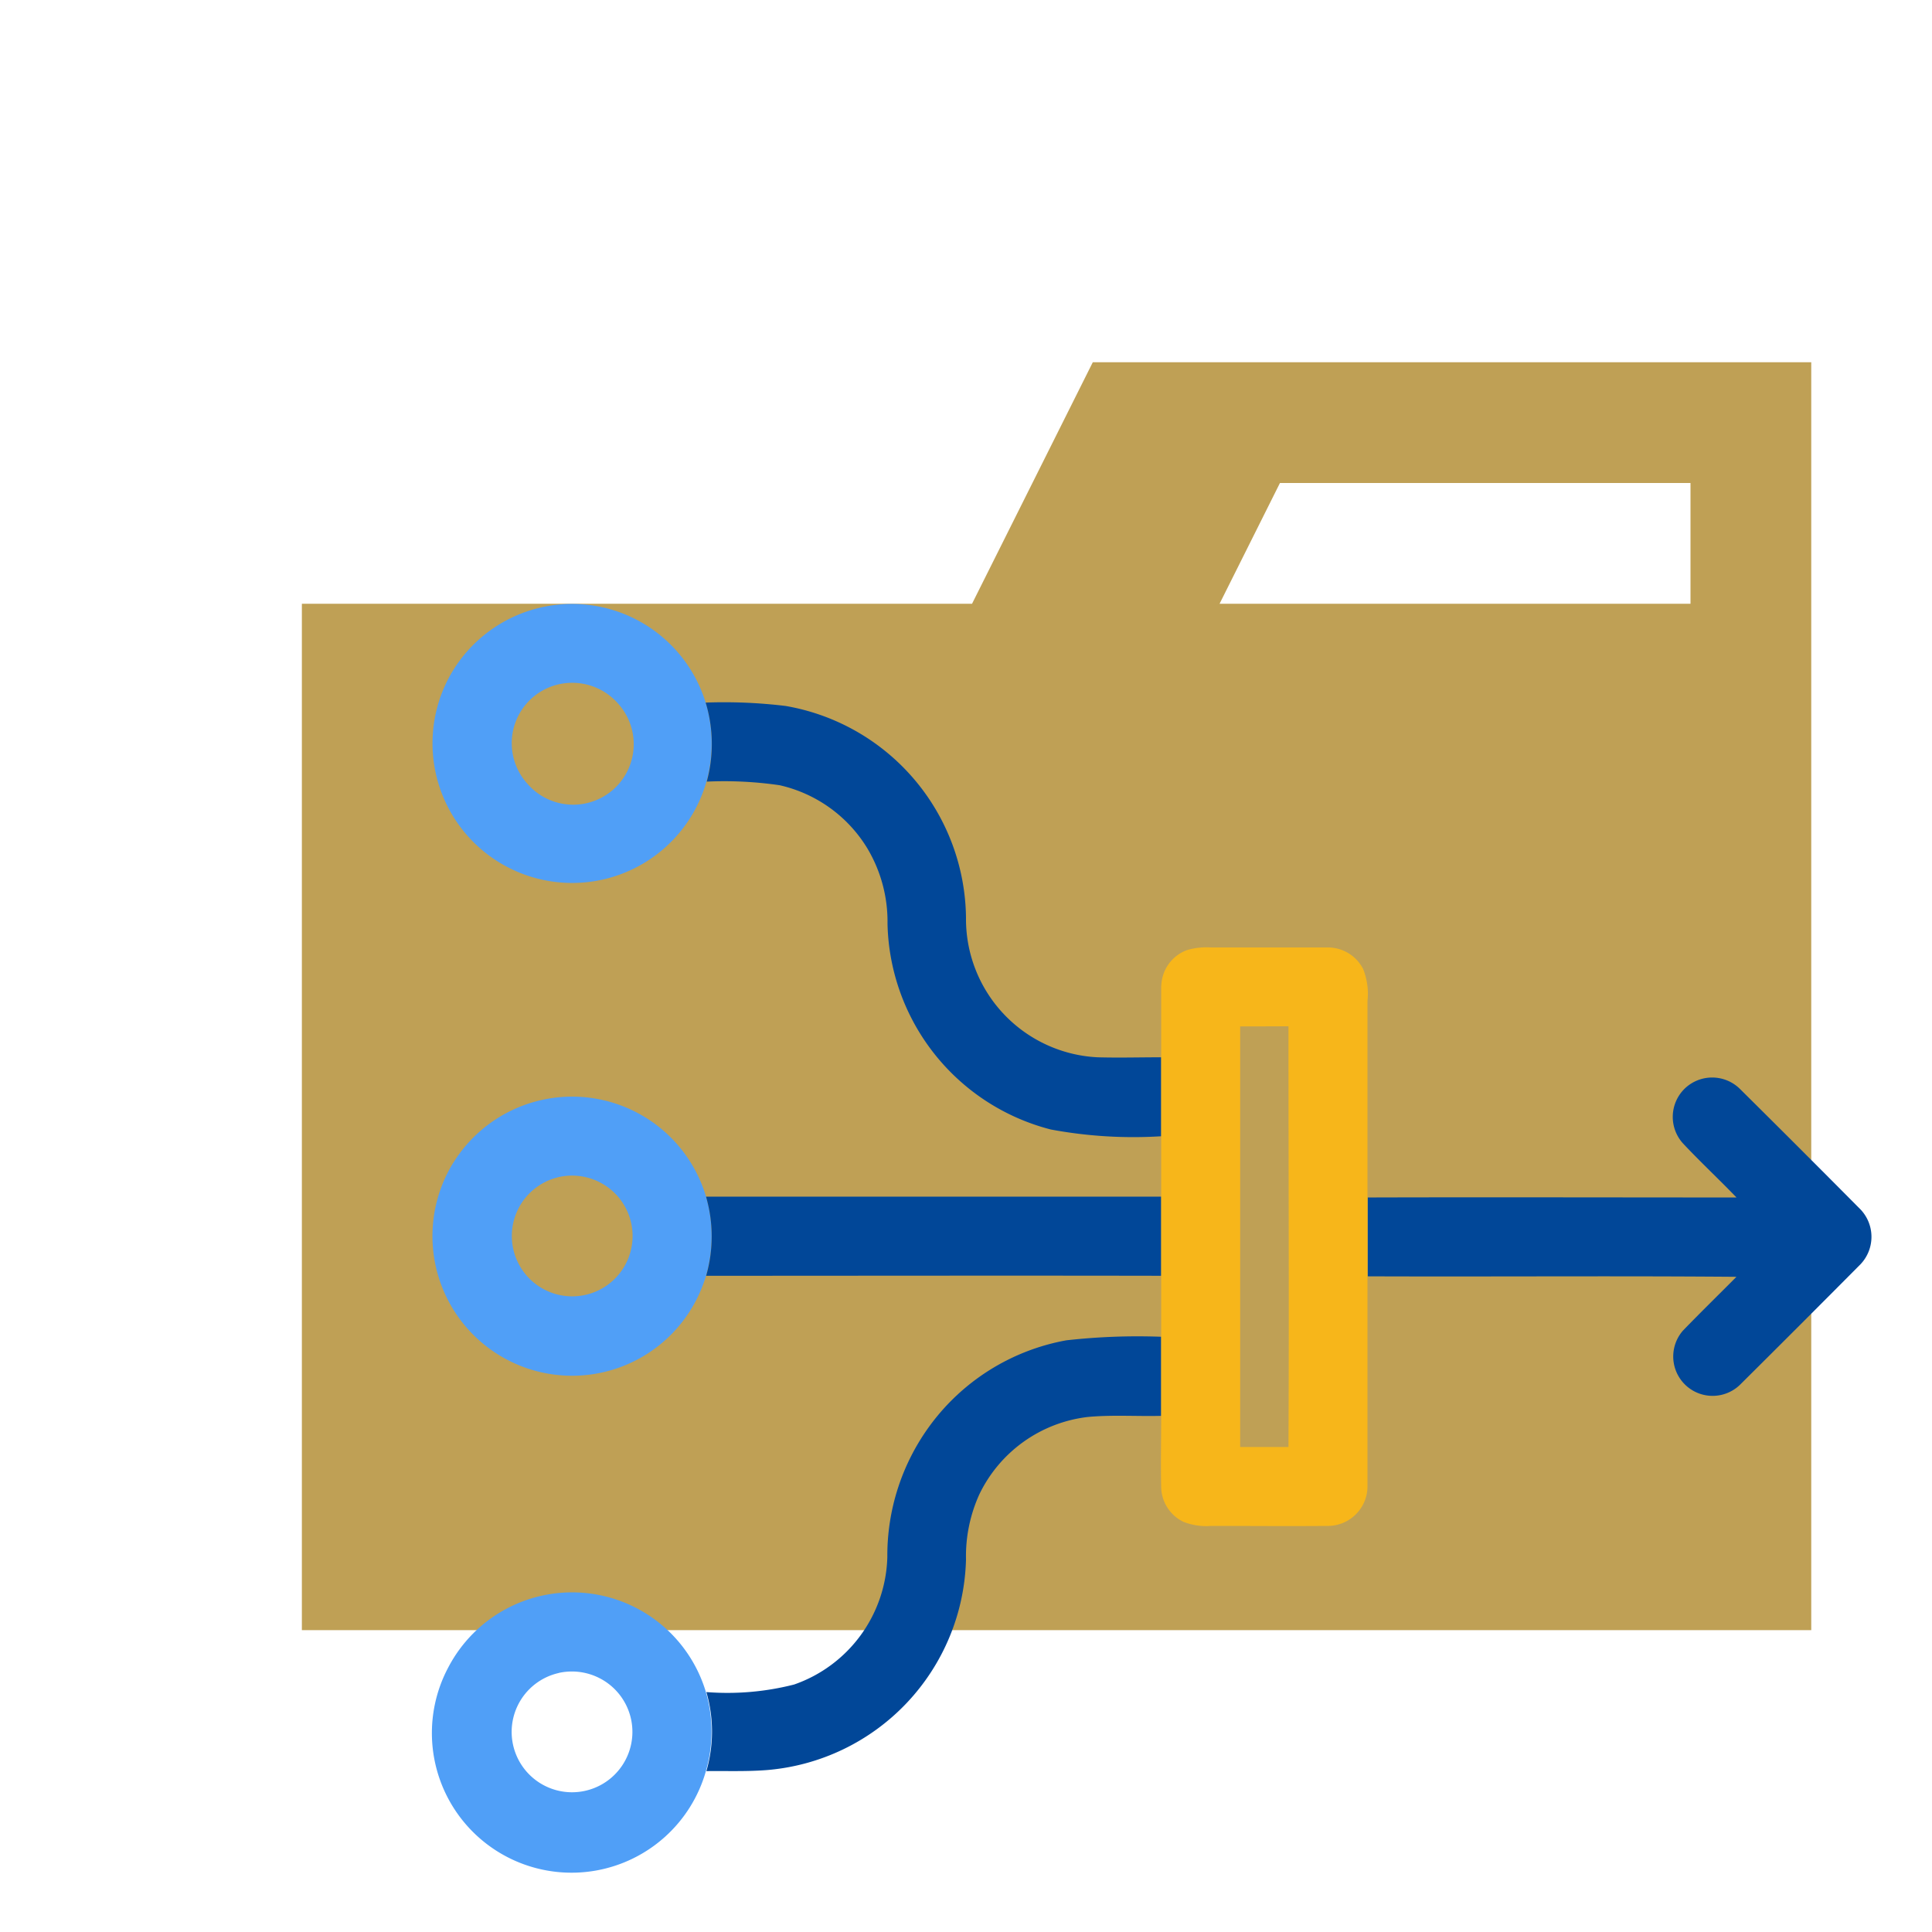
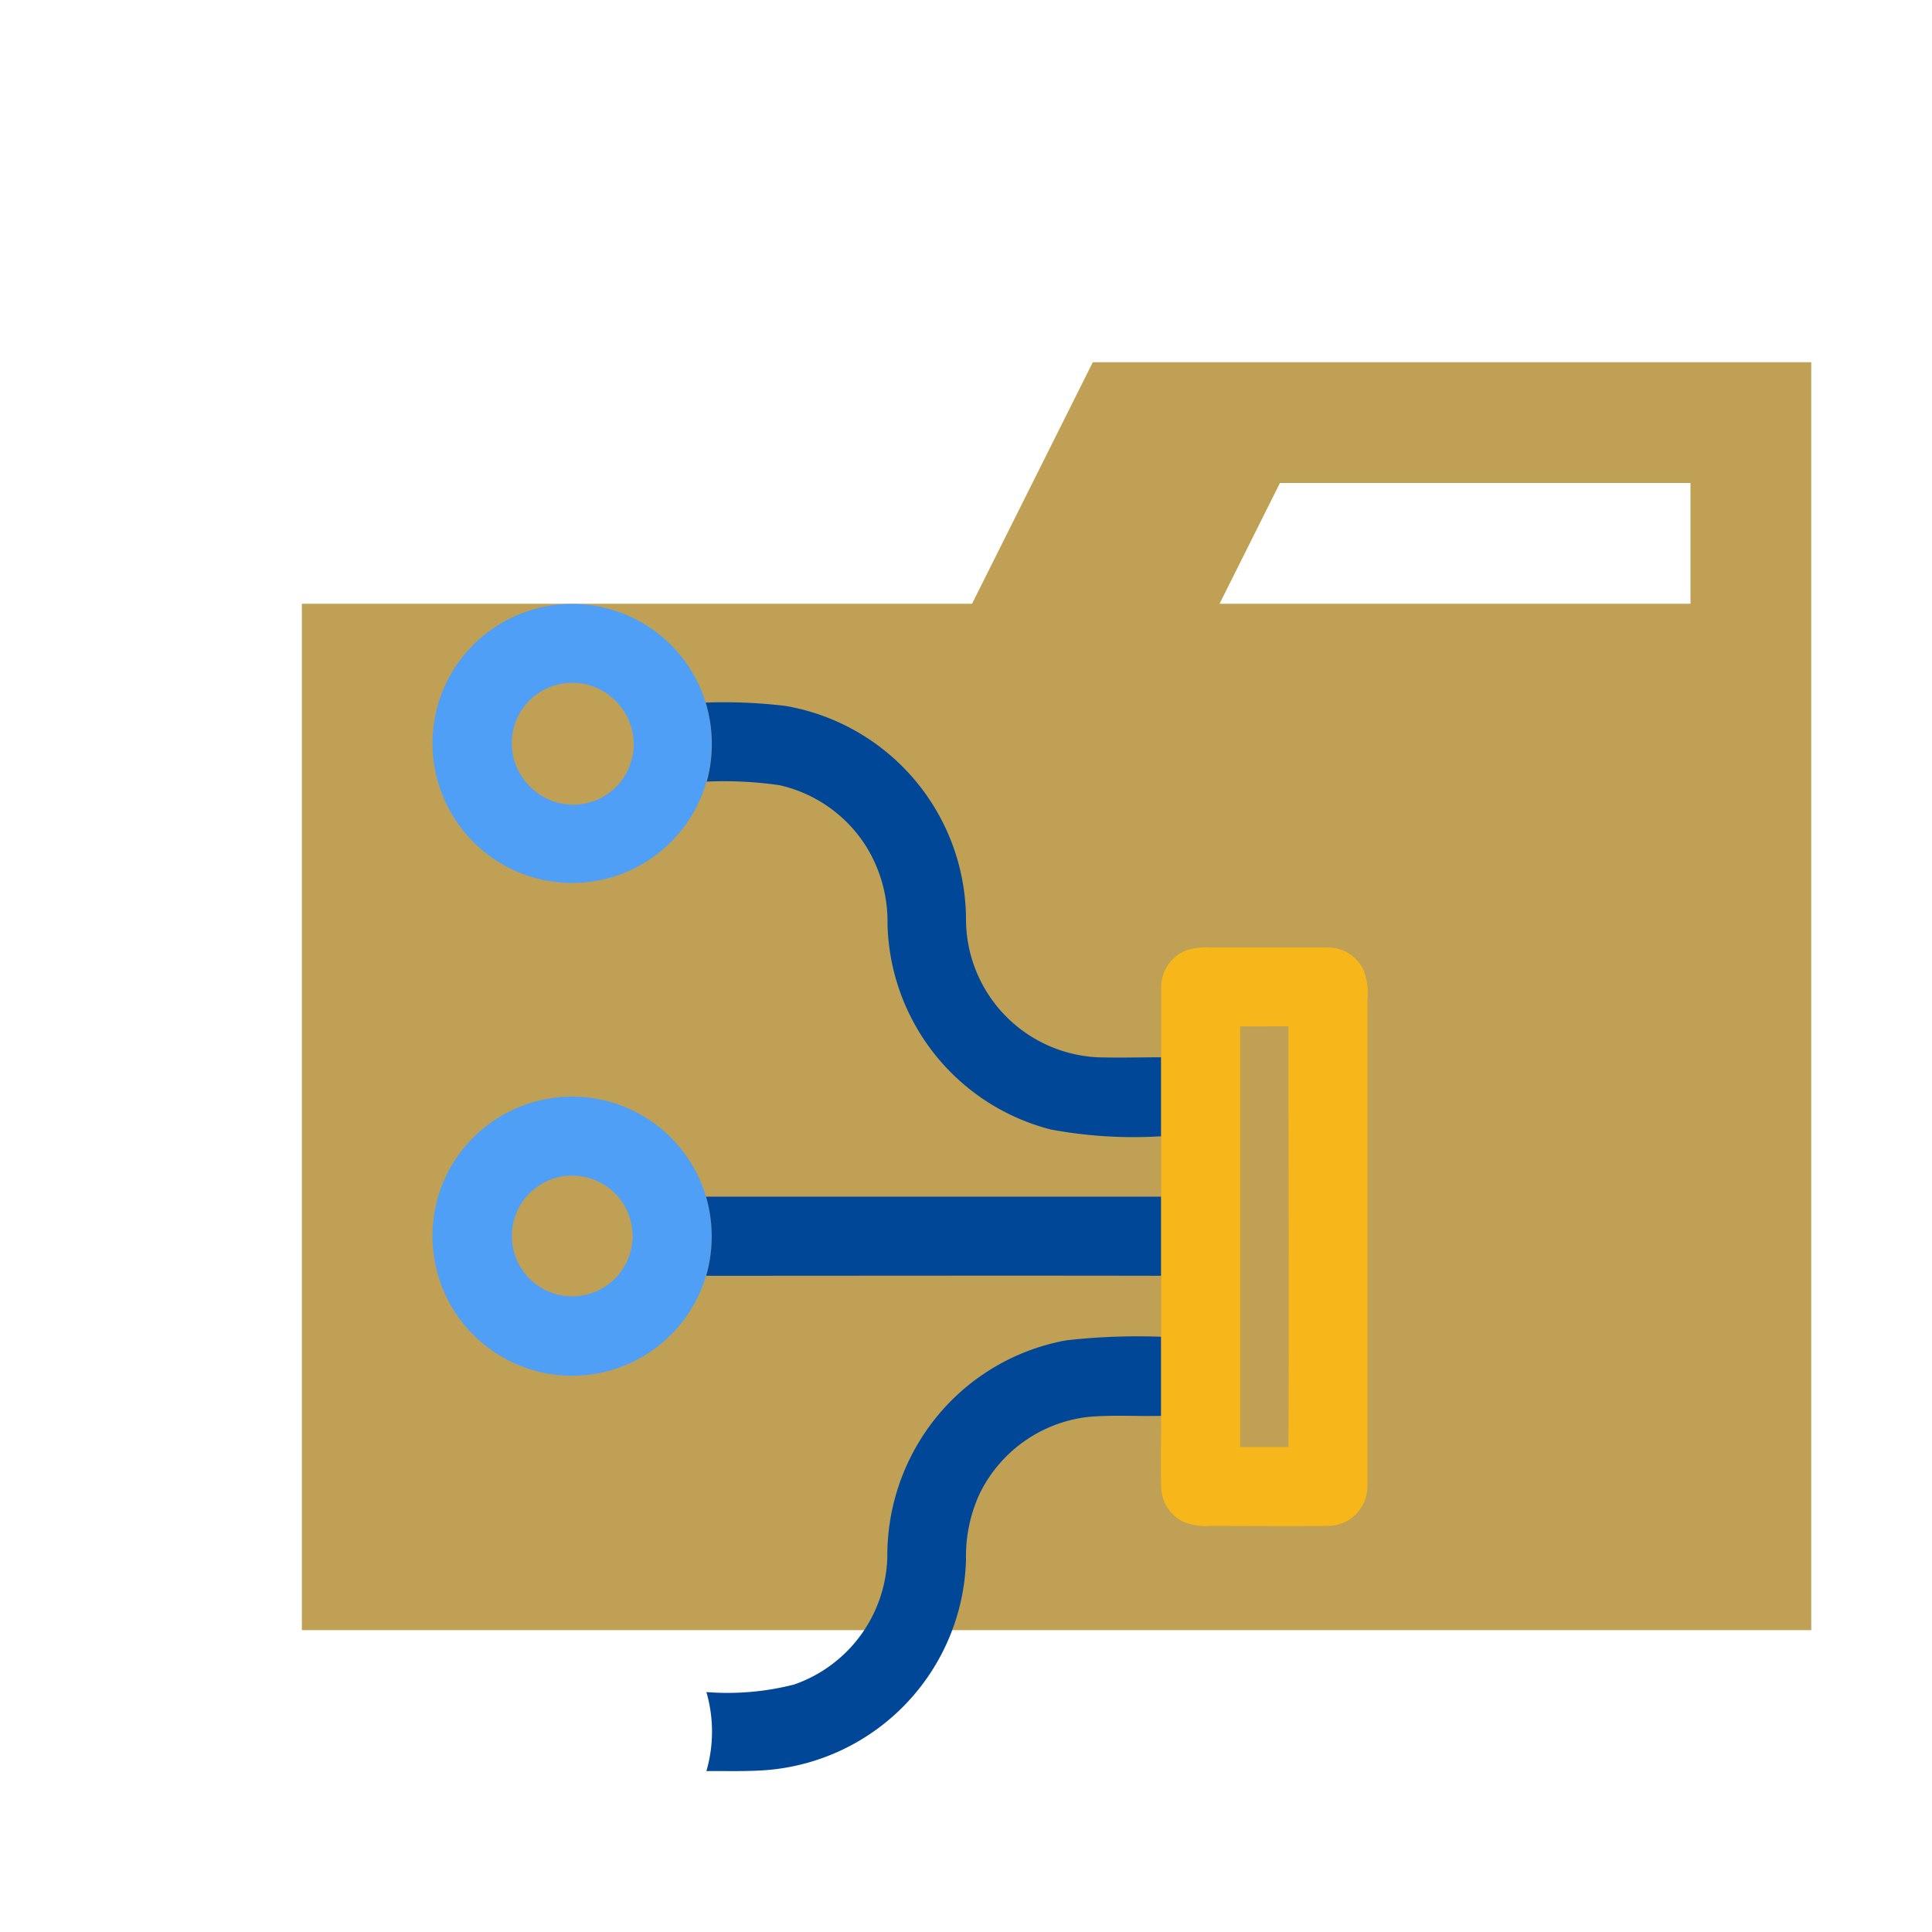
<svg xmlns="http://www.w3.org/2000/svg" width="800px" height="800px" viewBox="0 0 32 32">
  <title>folder_type_controller</title>
  <path d="M27.9,6H18.1l-2,4H5V27H30V6Zm.1,4H20.2l1-2H28Z" style="fill:#bfa055" />
  <path d="M7.438,11.219a2.315,2.315,0,0,1,4.25.418,2.359,2.359,0,0,1,.013,1.309,2.313,2.313,0,1,1-4.263-1.727m1.9.1a1,1,0,0,0-.6,1.665,1,1,0,0,0,1.512-1.316A1.009,1.009,0,0,0,9.333,11.32Z" style="fill:#509ff7" />
-   <path d="M7.509,19.258a2.314,2.314,0,0,1,4.185.562,2.359,2.359,0,0,1,0,1.309,2.313,2.313,0,1,1-4.186-1.871m1.729.243a1,1,0,1,0,1,.32A1.006,1.006,0,0,0,9.238,19.5Z" style="fill:#509ff7" />
-   <path d="M7.429,27.61a2.313,2.313,0,0,1,4.263.416,2.35,2.35,0,0,1,0,1.309A2.313,2.313,0,1,1,7.429,27.61m1.826.1a1,1,0,1,0,.863.21A1.006,1.006,0,0,0,9.255,27.709Z" style="fill:#509ff7" />
+   <path d="M7.509,19.258a2.314,2.314,0,0,1,4.185.562,2.359,2.359,0,0,1,0,1.309,2.313,2.313,0,1,1-4.186-1.871m1.729.243a1,1,0,1,0,1,.32A1.006,1.006,0,0,0,9.238,19.5" style="fill:#509ff7" />
  <path d="M11.688,11.637a8.491,8.491,0,0,1,1.325.056A3.6,3.6,0,0,1,16,15.2a2.293,2.293,0,0,0,2.177,2.312c.352.01.7,0,1.056,0,0,.436,0,.872,0,1.308a7.453,7.453,0,0,1-1.828-.112A3.6,3.6,0,0,1,14.7,15.3a2.368,2.368,0,0,0-.332-1.245,2.29,2.29,0,0,0-1.454-1.049,6.331,6.331,0,0,0-1.208-.06A2.359,2.359,0,0,0,11.688,11.637Z" style="fill:#014798" />
-   <path d="M27.908,18.027a.655.655,0,0,1,.916.014q.988.979,1.968,1.967a.659.659,0,0,1,.024.932q-.993,1-1.993,1.993a.652.652,0,0,1-.948-.894c.29-.3.591-.594.886-.891-2.035-.017-4.071,0-6.107-.008,0-.435,0-.87,0-1.306,2.036-.006,4.072,0,6.108,0-.289-.3-.6-.59-.885-.894A.654.654,0,0,1,27.908,18.027Z" style="fill:#014798" />
  <path d="M11.694,19.82q3.769,0,7.539,0c0,.437,0,.874,0,1.311-2.512-.005-5.025,0-7.537,0A2.359,2.359,0,0,0,11.694,19.82Z" style="fill:#014798" />
  <path d="M17.661,22.2a10.564,10.564,0,0,1,1.571-.059c0,.437,0,.873,0,1.31-.4.01-.808-.019-1.21.018a2.289,2.289,0,0,0-1.8,1.28A2.477,2.477,0,0,0,16,25.831a3.593,3.593,0,0,1-3.3,3.487c-.334.026-.669.013-1,.017a2.35,2.35,0,0,0,0-1.309,4.46,4.46,0,0,0,1.453-.125,2.3,2.3,0,0,0,1.544-2.111,3.639,3.639,0,0,1,.685-2.15A3.6,3.6,0,0,1,17.661,22.2Z" style="fill:#014798" />
  <path d="M19.235,16.326a.65.65,0,0,1,.424-.589,1.147,1.147,0,0,1,.4-.044c.647,0,1.293,0,1.939,0a.656.656,0,0,1,.579.355,1.1,1.1,0,0,1,.073.531q0,1.626,0,3.252c0,.436,0,.871,0,1.306,0,1.156,0,2.313,0,3.469a.657.657,0,0,1-.649.668c-.646.006-1.292,0-1.938,0a1.041,1.041,0,0,1-.457-.066.651.651,0,0,1-.373-.563c-.009-.4,0-.8,0-1.2,0-.437,0-.873,0-1.31,0-.337,0-.675,0-1.012,0-.437,0-.874,0-1.311,0-.332,0-.663,0-.994,0-.436,0-.872,0-1.308,0-.4,0-.795,0-1.193M20.541,17q0,3.483,0,6.967c.266,0,.532,0,.8,0,.011-2.322,0-4.646,0-6.969C21.077,17,20.809,17,20.541,17Z" style="fill:#f7b61a" />
</svg>